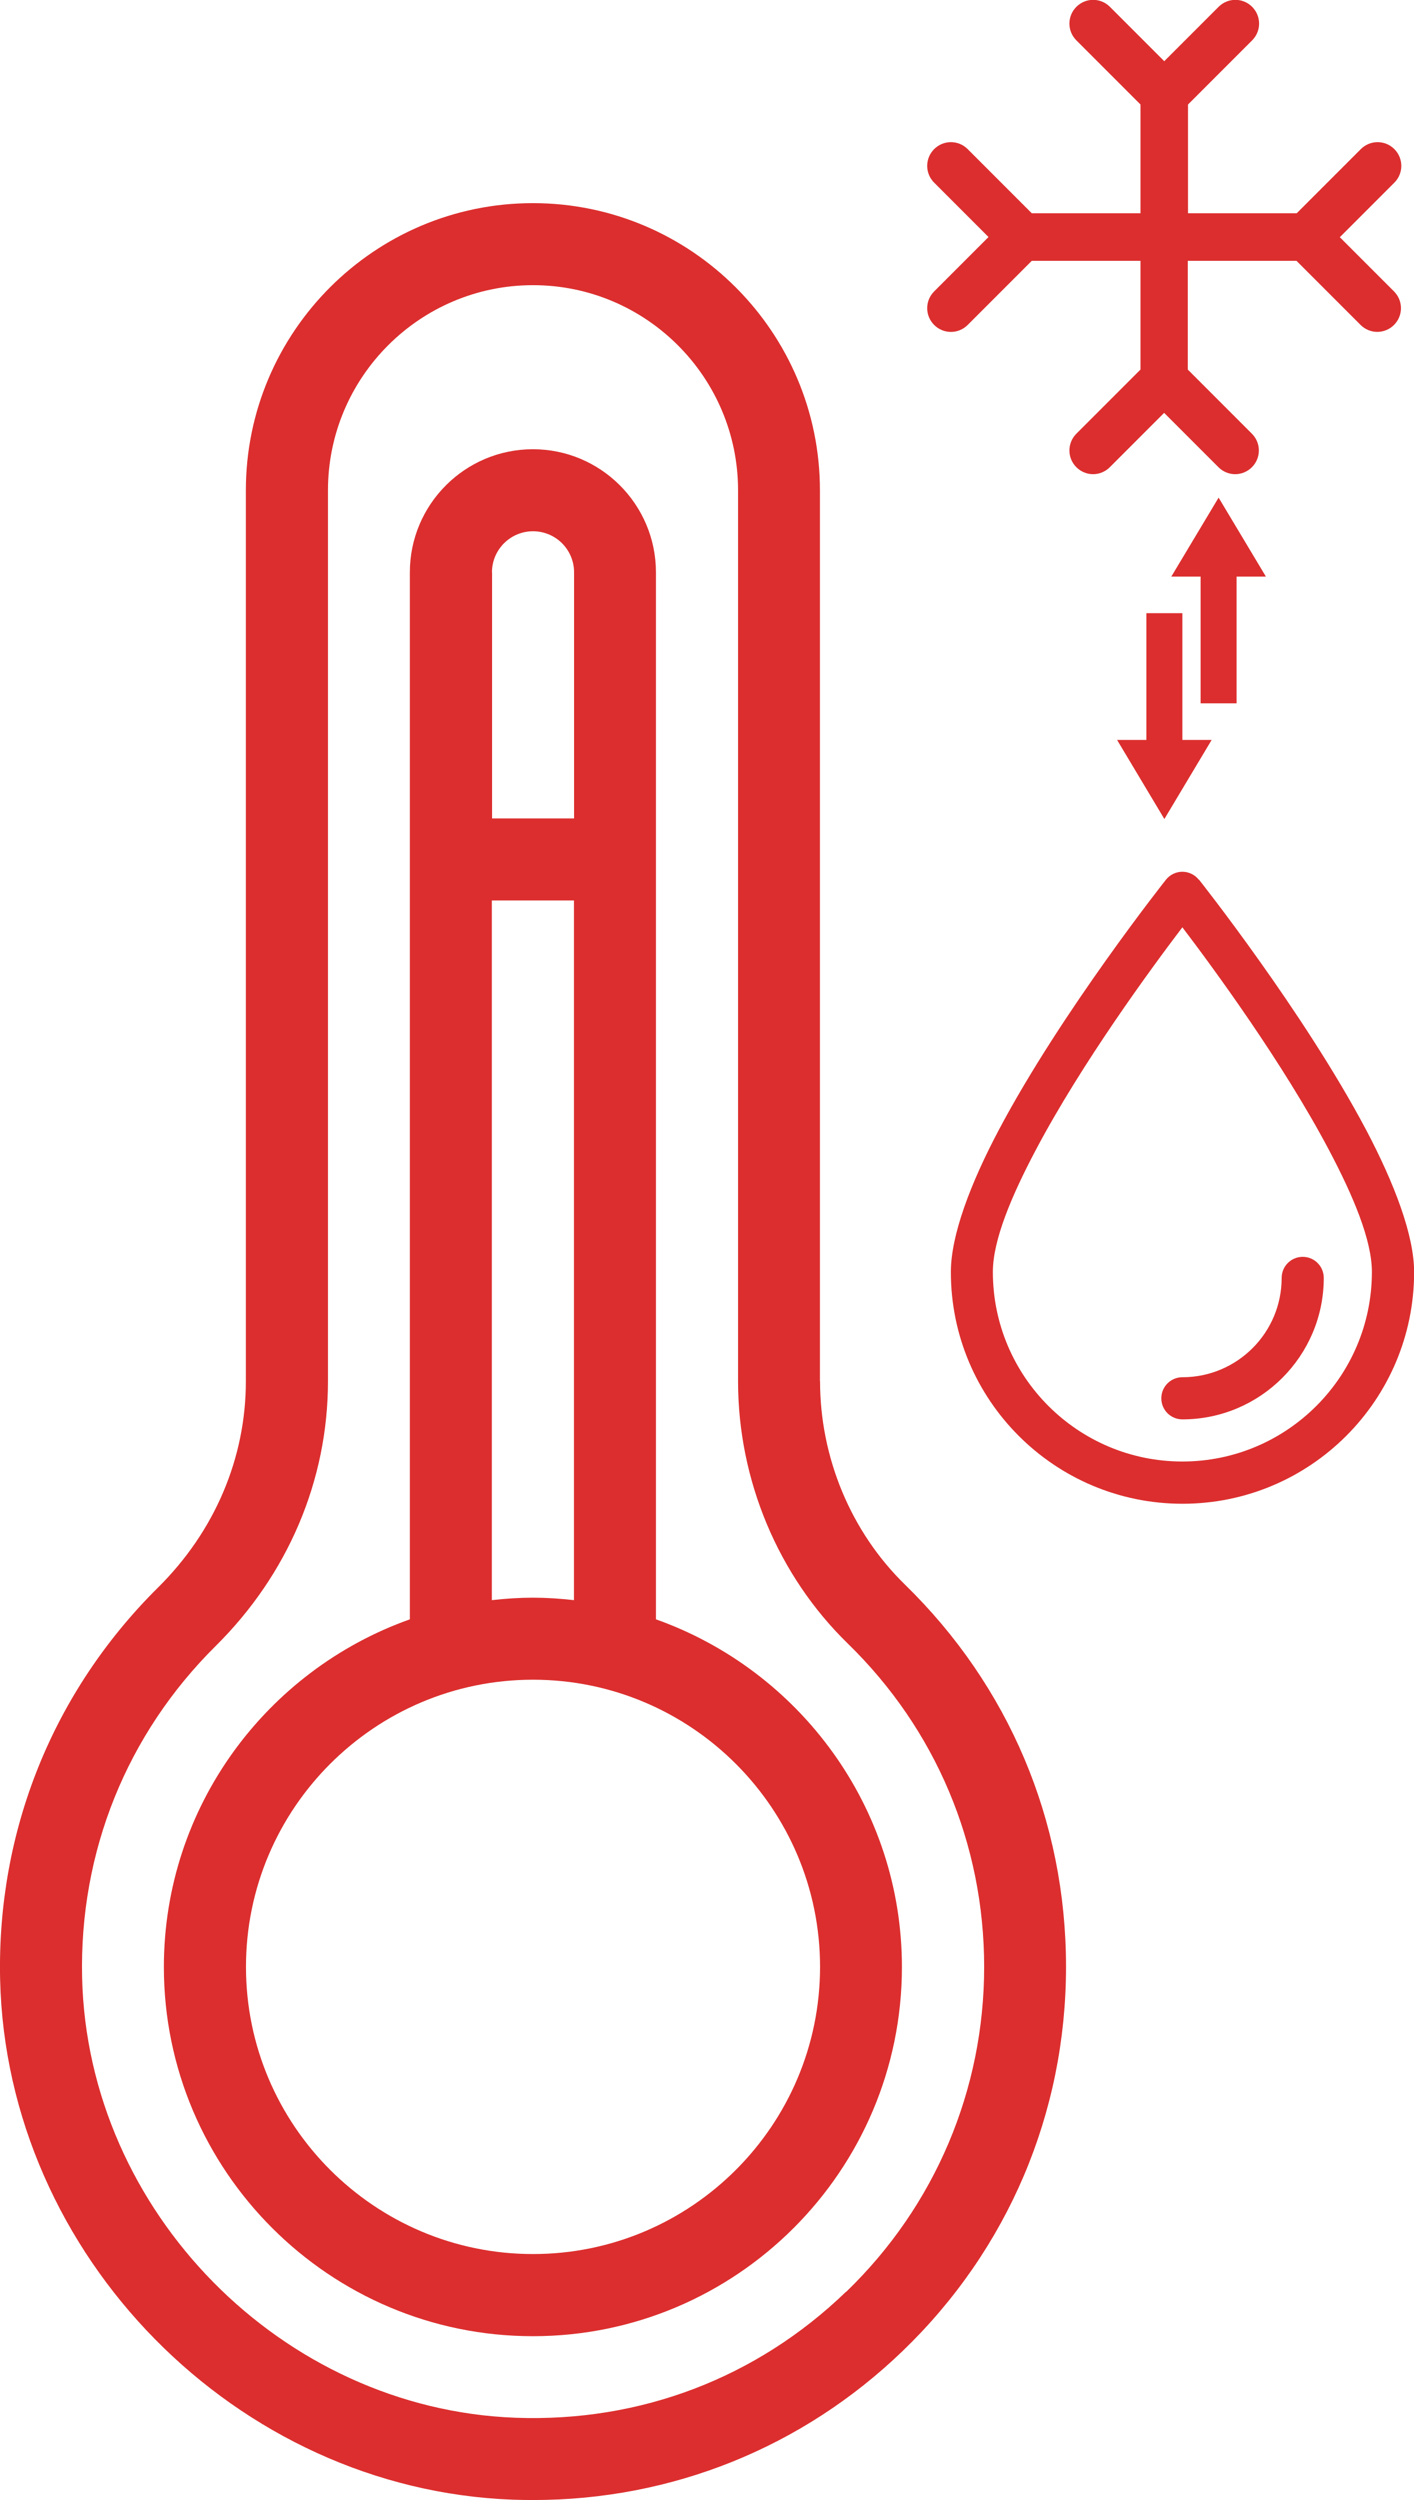
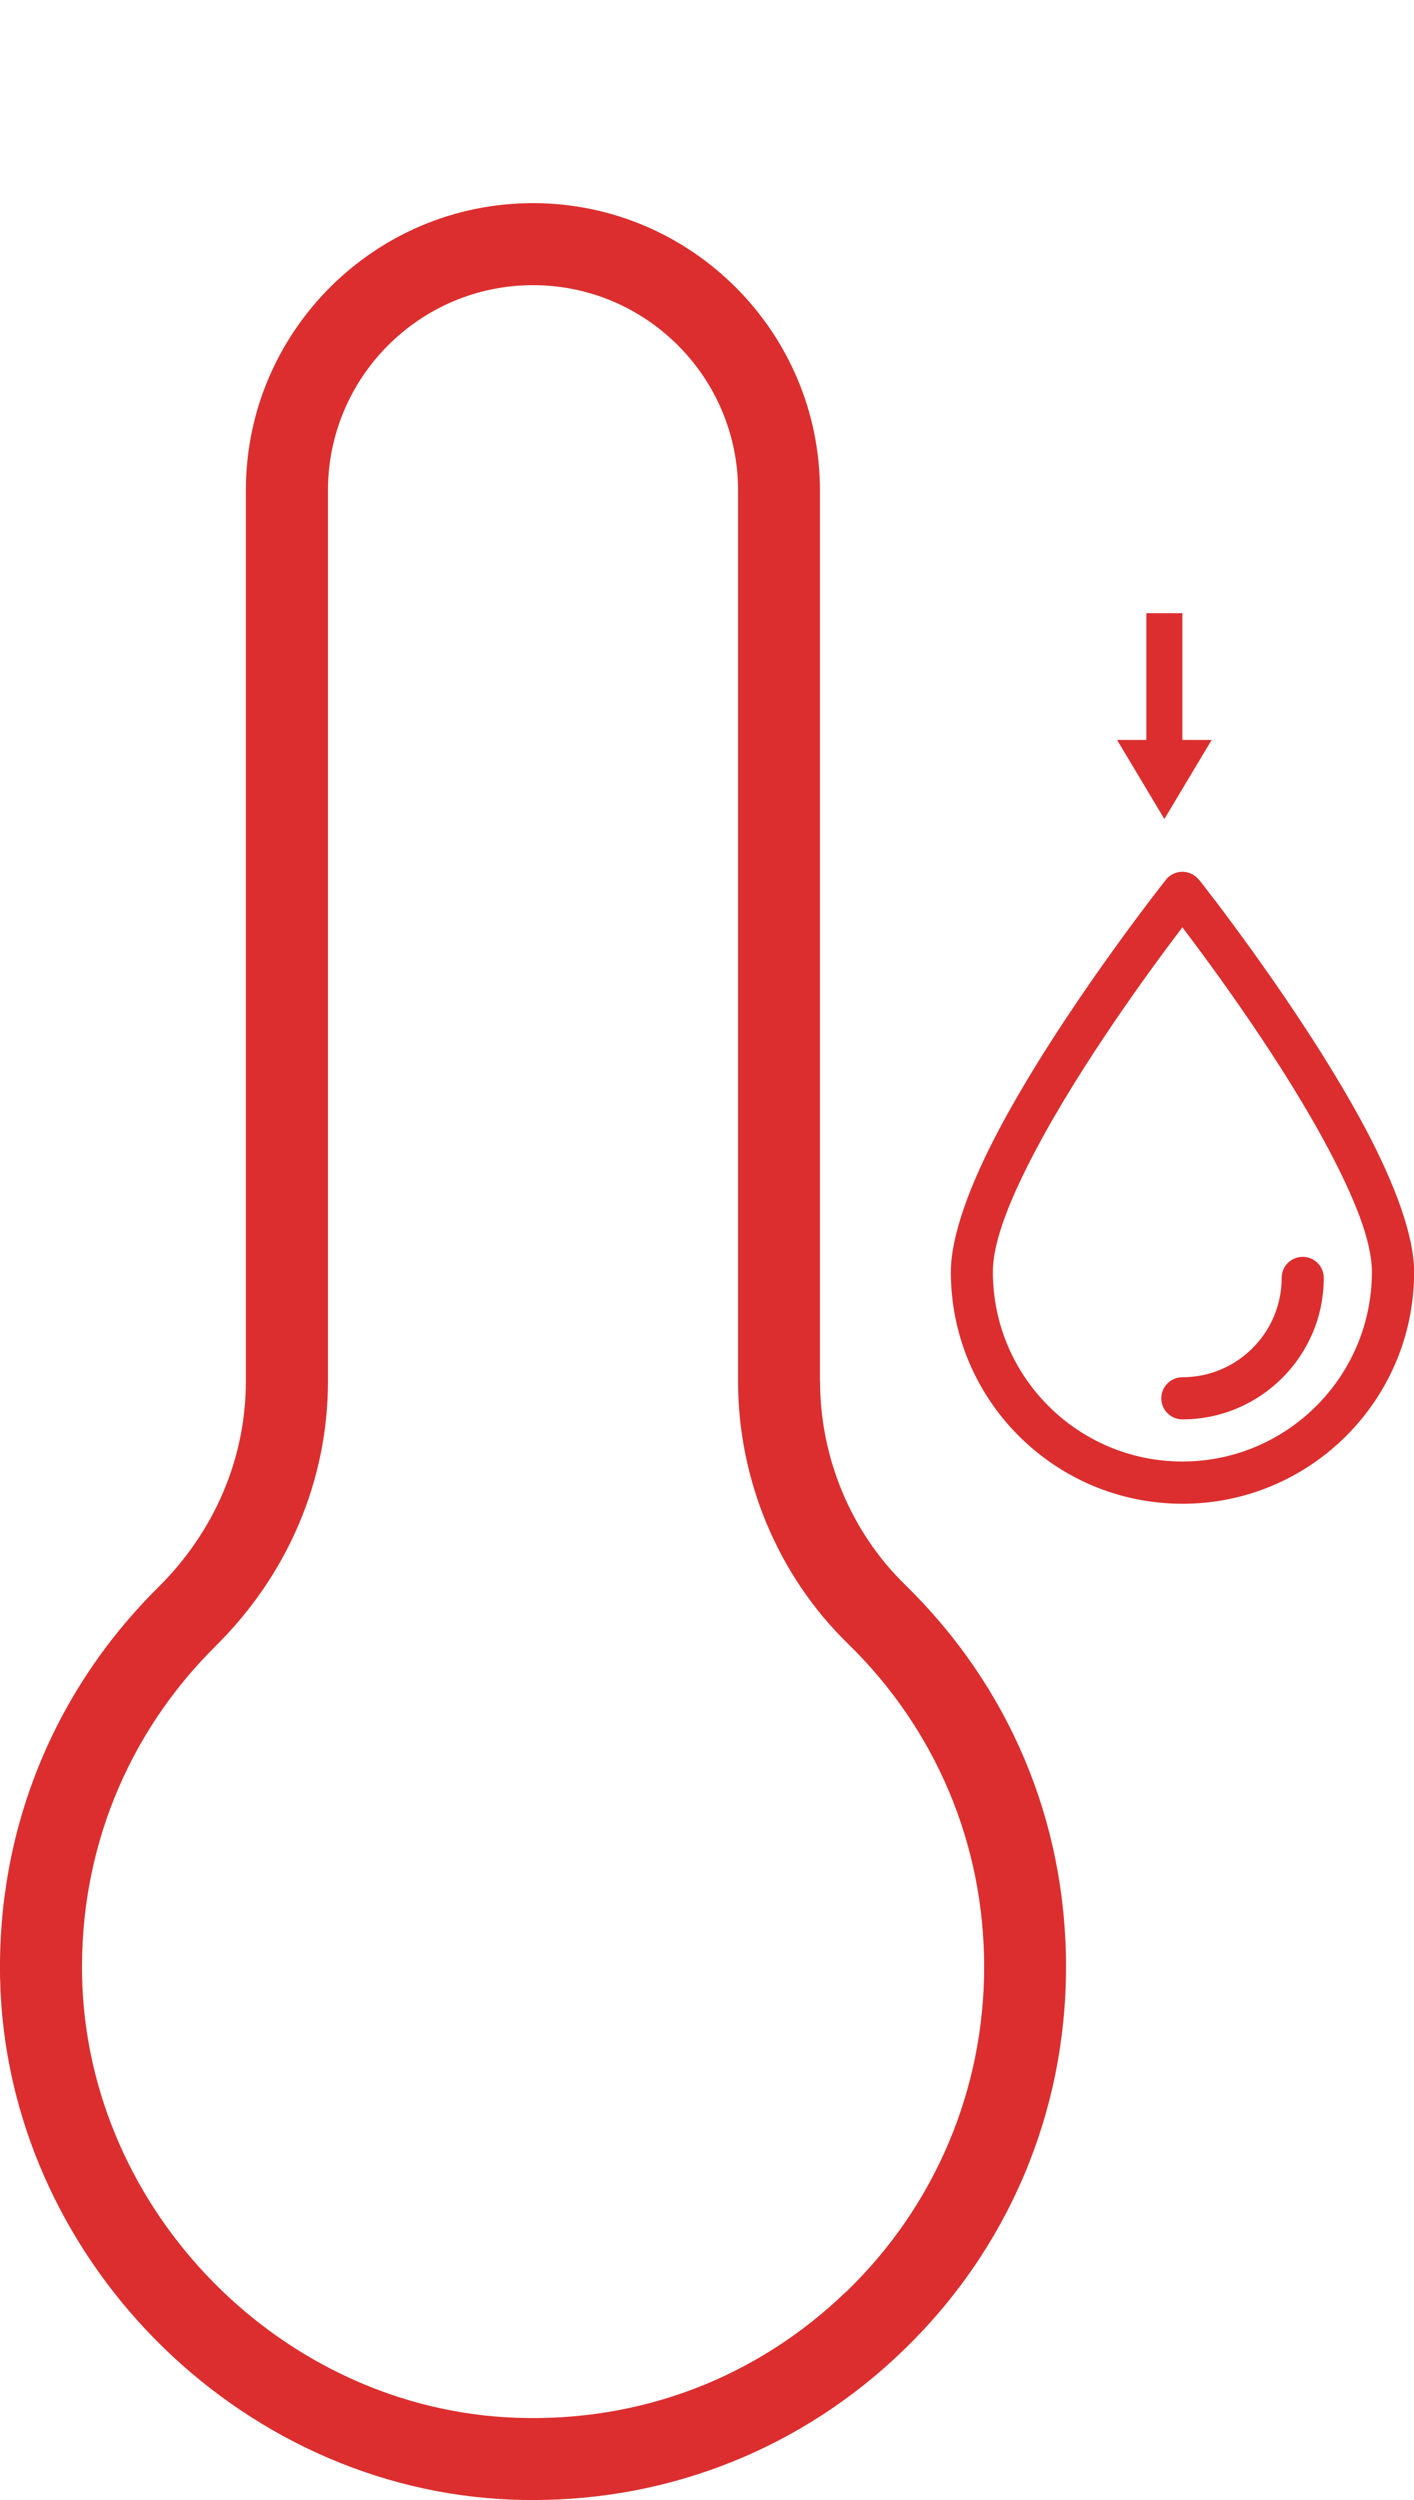
<svg xmlns="http://www.w3.org/2000/svg" id="Layer_1" data-name="Layer 1" viewBox="0 0 120.2 212.43">
  <defs>
    <style>
      .cls-1, .cls-2 {
        fill: #dc2e2e;
      }

      .cls-2 {
        fill-rule: evenodd;
      }
    </style>
  </defs>
  <path class="cls-1" d="M69.7,117.36V41.66c0-13.45-10.95-24.4-24.4-24.4s-24.4,10.94-24.4,24.4v75.7c0,6.54-2.65,12.77-7.48,17.54C4.49,143.76-.27,155.58.01,168.18c.54,23.5,20.08,43.33,43.56,44.21.59.02,1.17.03,1.76.03,11.79,0,22.89-4.46,31.41-12.67,8.95-8.62,13.88-20.21,13.88-32.64s-4.87-23.87-13.7-32.48c-4.58-4.47-7.21-10.77-7.21-17.28ZM71.9,194.74c-7.56,7.29-17.44,11.08-28.07,10.69-19.86-.74-36.39-17.52-36.85-37.41-.24-10.67,3.79-20.67,11.36-28.17,6.15-6.09,9.54-14.08,9.54-22.5V41.66c0-9.61,7.82-17.43,17.43-17.43s17.43,7.82,17.43,17.43v75.71c0,8.38,3.4,16.5,9.32,22.27,7.48,7.28,11.6,17.04,11.6,27.48s-4.17,20.32-11.74,27.62Z" />
-   <path class="cls-1" d="M113.91,20.14l4.62-4.62c.79-.79.79-2.06,0-2.85s-2.06-.79-2.85,0l-5.45,5.45h-9.24v-9.24l5.45-5.45c.79-.79.79-2.06,0-2.85s-2.06-.79-2.85,0l-4.62,4.62-4.62-4.62c-.79-.79-2.06-.79-2.85,0s-.79,2.06,0,2.85l5.45,5.45v9.24h-9.24l-5.45-5.45c-.79-.79-2.06-.79-2.85,0s-.79,2.06,0,2.85l4.62,4.62-4.62,4.62c-.79.79-.79,2.06,0,2.85s2.06.79,2.85,0l5.45-5.45h9.24v9.24l-5.45,5.45c-.79.79-.79,2.06,0,2.85.39.39.91.59,1.42.59s1.03-.2,1.42-.59l4.62-4.62,4.62,4.62c.39.39.91.59,1.42.59s1.03-.2,1.42-.59c.79-.79.79-2.06,0-2.85l-5.45-5.45v-9.24h9.24l5.45,5.45c.39.39.91.59,1.42.59s1.03-.2,1.42-.59c.79-.79.79-2.06,0-2.85l-4.62-4.62Z" />
-   <path class="cls-1" d="M55.76,137.58V48.63c0-5.77-4.69-10.46-10.46-10.46s-10.46,4.69-10.46,10.46v88.96c-12.16,4.32-20.91,15.91-20.91,29.54,0,17.29,14.07,31.37,31.37,31.37s31.37-14.07,31.37-31.37c0-13.62-8.75-25.22-20.91-29.54ZM41.82,48.63c0-1.92,1.56-3.49,3.49-3.49s3.49,1.56,3.49,3.49v20.91h-6.97v-20.91ZM41.82,76.51h6.97v59.45c-1.15-.13-2.31-.21-3.49-.21s-2.34.08-3.49.21v-59.45ZM45.31,191.52c-13.45,0-24.4-10.94-24.4-24.4s10.95-24.4,24.4-24.4,24.4,10.94,24.4,24.4-10.95,24.4-24.4,24.4Z" />
  <path class="cls-2" d="M101.91,74.75c-.34-.43-.86-.68-1.4-.68s-1.06.25-1.4.68c0,0-8.88,11.2-14.21,21.27-2.42,4.57-4.07,8.95-4.07,12.06,0,10.87,8.82,19.69,19.69,19.69s19.69-8.82,19.69-19.69c0-3.11-1.66-7.49-4.07-12.06-5.33-10.07-14.21-21.27-14.21-21.27ZM100.51,78.79c2.66,3.5,8.54,11.51,12.45,18.9,2.09,3.95,3.66,7.69,3.66,10.38,0,8.89-7.22,16.11-16.11,16.11s-16.11-7.22-16.11-16.11c0-2.69,1.57-6.43,3.66-10.38,3.91-7.39,9.79-15.4,12.45-18.9ZM100.51,120.6c6.63,0,12.02-5.39,12.02-12.02,0-.99-.8-1.79-1.79-1.79s-1.79.8-1.79,1.79c0,4.66-3.78,8.44-8.44,8.44-.99,0-1.79.8-1.79,1.79s.8,1.79,1.79,1.79Z" />
  <g>
    <rect class="cls-1" x="97.45" y="52.1" width="3.06" height="14.13" transform="translate(197.96 118.33) rotate(180)" />
    <polygon class="cls-1" points="103 62.87 94.96 62.87 98.98 69.59 103 62.87" />
  </g>
  <g>
-     <rect class="cls-1" x="102.06" y="45.63" width="3.06" height="14.13" />
-     <polygon class="cls-1" points="99.57 48.99 107.61 48.99 103.59 42.28 99.57 48.99" />
-   </g>
+     </g>
</svg>